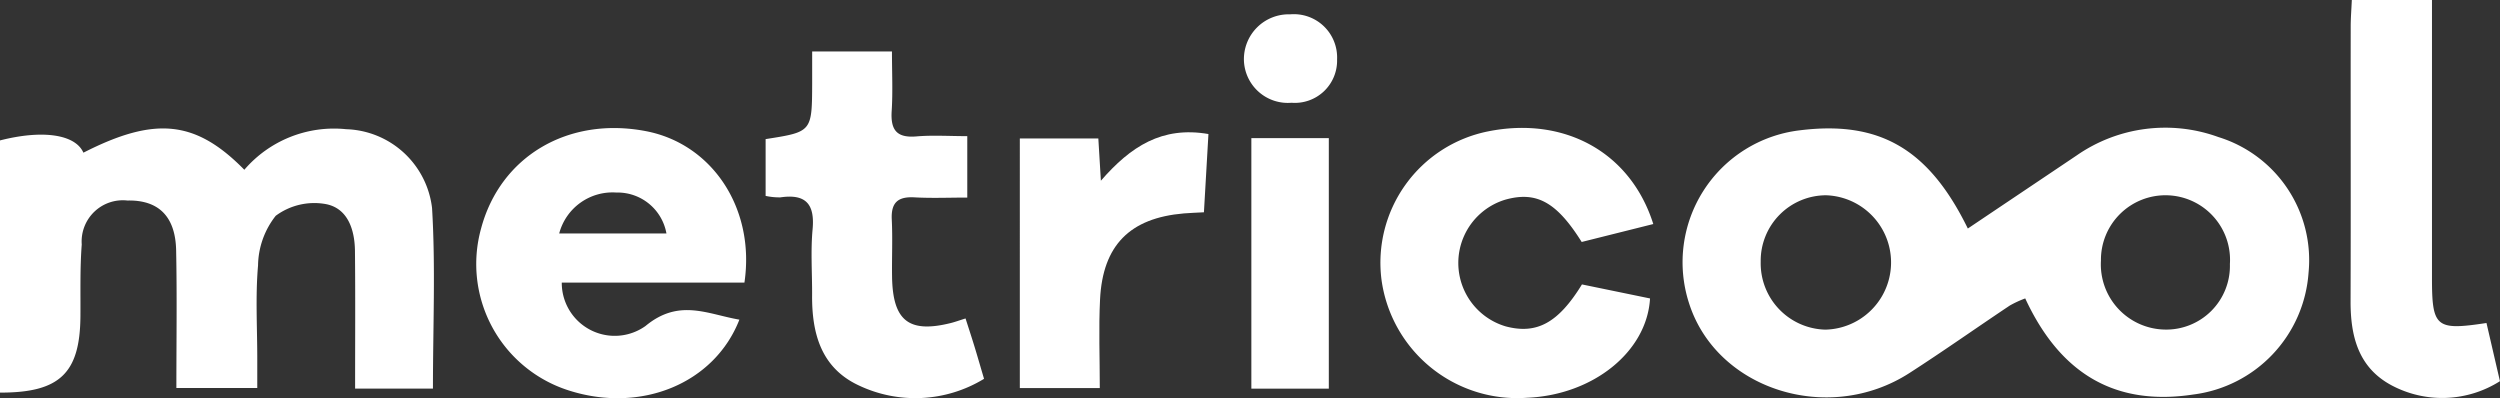
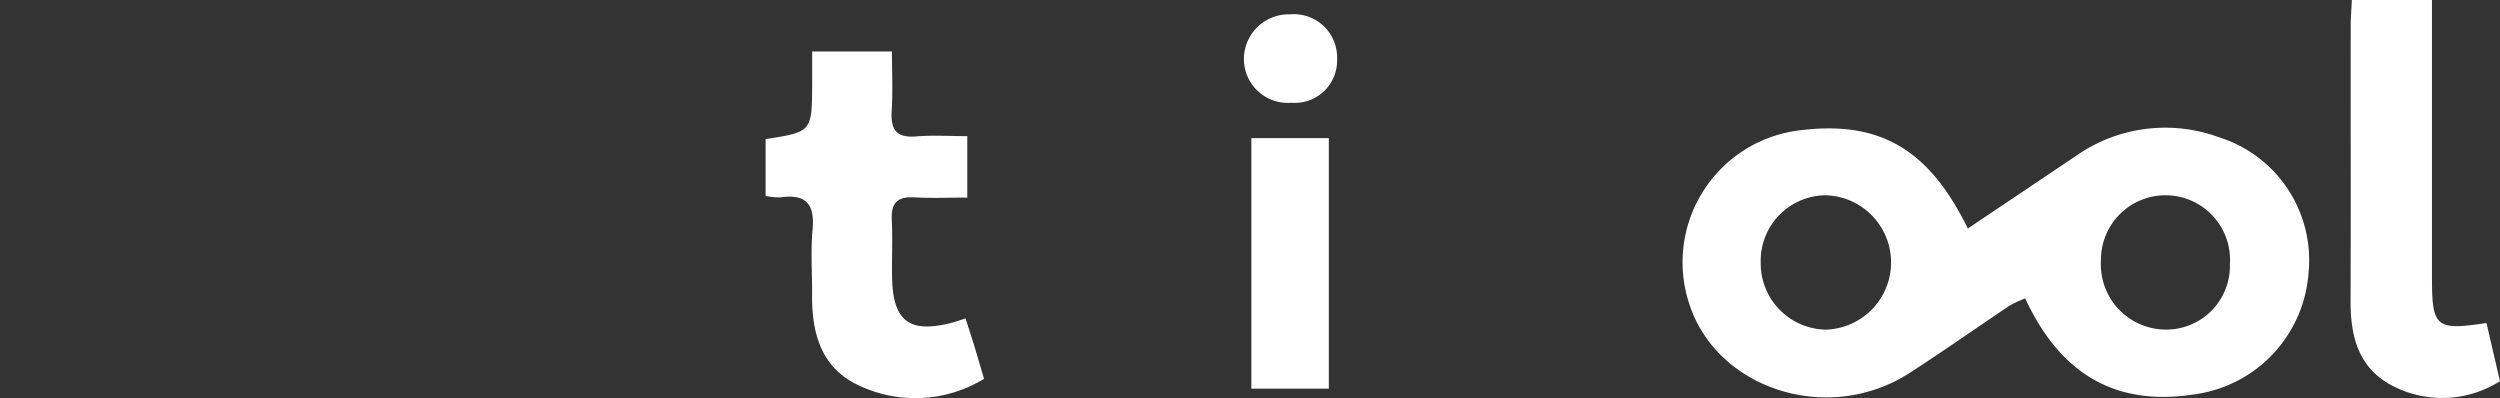
<svg xmlns="http://www.w3.org/2000/svg" id="metricool" width="138.114" height="22" viewBox="0 0 138.114 22">
  <rect x="0" y="0" width="138.114" height="22" fill="#333333" stroke="none" />
  <path id="Path_80" data-name="Path 80" d="M271.963,25.028c2.065-1.387,4.038-2.71,6.009-4.035a8.581,8.581,0,0,1,7.834-1.018,7.115,7.115,0,0,1,4.98,7.495,7.3,7.3,0,0,1-6.368,6.728c-4.254.645-7.326-1.082-9.284-5.309a5.856,5.856,0,0,0-.853.394c-1.853,1.237-3.673,2.524-5.546,3.73-4.493,2.892-10.687.9-12.187-3.9a7.34,7.34,0,0,1,6.125-9.51C267.067,19.054,269.8,20.607,271.963,25.028Zm14.478,1.963a3.566,3.566,0,1,0-7.124-.19,3.6,3.6,0,0,0,3.482,3.808A3.518,3.518,0,0,0,286.441,26.991Zm-22.28-3.8a3.619,3.619,0,0,0-3.641,3.668,3.666,3.666,0,0,0,3.57,3.755,3.713,3.713,0,0,0,.071-7.422Z" transform="translate(-163.249 -12.403)" fill="#fff" />
-   <path id="Path_81" data-name="Path 81" d="M23.918,33.93h-4.3c0-2.573.017-5.088-.008-7.6-.012-1.194-.406-2.388-1.649-2.6a3.581,3.581,0,0,0-2.729.654,4.526,4.526,0,0,0-.976,2.745c-.149,1.711-.042,3.444-.043,5.168v1.6H9.744c0-2.56.038-5.083-.013-7.6-.038-1.888-.979-2.794-2.692-2.757a2.277,2.277,0,0,0-2.523,2.428c-.1,1.312-.063,2.635-.072,3.953C4.422,33.071,3.313,34.16,0,34.152V20.22c2.346-.6,4.159-.341,4.608.677,3.948-2.013,6.194-1.8,8.89.944A6.532,6.532,0,0,1,19.125,19.6a4.933,4.933,0,0,1,4.744,4.352C24.066,27.226,23.918,30.517,23.918,33.93Z" transform="translate(0 -12.462)" fill="#fff" />
-   <path id="Path_82" data-name="Path 82" d="M87.07,30.081c-1.38,3.529-5.43,5.19-9.424,3.912A7.329,7.329,0,0,1,72.8,25.045c1.063-3.985,4.81-6.2,9.1-5.379,3.672.7,6.053,4.278,5.449,8.367H77.257a2.927,2.927,0,0,0,4.625,2.4C83.737,28.894,85.313,29.782,87.07,30.081ZM77.115,25.32H83.04a2.743,2.743,0,0,0-2.769-2.261A3.049,3.049,0,0,0,77.115,25.32Z" transform="translate(-46.222 -12.422)" fill="#fff" />
-   <path id="Path_83" data-name="Path 83" d="M221.333,25.776c-1.394-2.224-2.508-2.815-4.224-2.336a3.653,3.653,0,0,0,.031,7c1.708.451,2.9-.188,4.208-2.319l3.761.775c-.171,2.957-3.165,5.339-6.8,5.487a7.565,7.565,0,0,1-8.035-6.52,7.4,7.4,0,0,1,5.875-8.194c4.212-.852,7.885,1.136,9.14,5.116Z" transform="translate(-133.952 -12.408)" fill="#fff" />
  <path id="Path_84" data-name="Path 84" d="M123.562,7.839c0,1.171.052,2.231-.015,3.284-.066,1.028.253,1.5,1.357,1.409.9-.078,1.8-.016,2.819-.016v3.394c-1.018,0-1.969.041-2.916-.012-.9-.05-1.3.272-1.256,1.213.053,1.061,0,2.128.017,3.191.041,2.419.932,3.113,3.24,2.54.241-.06.476-.147.819-.254.178.556.349,1.075.509,1.6s.313,1.059.513,1.735a7.288,7.288,0,0,1-6.953.349c-2.051-.973-2.56-2.86-2.546-4.96.008-1.216-.085-2.44.027-3.646.131-1.41-.387-1.97-1.781-1.767a3.628,3.628,0,0,1-.814-.081V12.68c2.561-.4,2.561-.4,2.572-3.078,0-.551,0-1.1,0-1.763Z" transform="translate(-74.285 -4.995)" fill="#fff" />
  <path id="Path_85" data-name="Path 85" d="M357.99,0h4.428V5.024q0,5.165,0,10.33c0,2.73.217,2.916,3.011,2.49l.744,3.215a5.955,5.955,0,0,1-6,.222c-1.829-.985-2.259-2.716-2.252-4.65.017-5.063,0-10.127.007-15.191C357.929,1,357.965.551,357.99,0Z" transform="translate(-228.062)" fill="#fff" />
-   <path id="Path_86" data-name="Path 86" d="M159.624,20.486c.042.7.083,1.378.141,2.335,1.643-1.892,3.38-3.024,5.942-2.579-.083,1.449-.163,2.835-.249,4.323-.428.024-.768.034-1.106.062-2.982.254-4.486,1.757-4.633,4.755-.079,1.6-.014,3.21-.014,4.894h-4.418V20.486Z" transform="translate(-98.946 -12.837)" fill="#fff" />
  <path id="Path_87" data-name="Path 87" d="M194.823,34.872h-4.279V21.032h4.279Z" transform="translate(-121.412 -13.401)" fill="#fff" />
  <path id="Path_88" data-name="Path 88" d="M192.04,7.067a2.429,2.429,0,0,1-2.631-2.318,2.477,2.477,0,0,1,2.553-2.567,2.391,2.391,0,0,1,2.593,2.49A2.334,2.334,0,0,1,192.04,7.067Z" transform="translate(-120.687 -1.39)" fill="#fff" />
</svg>